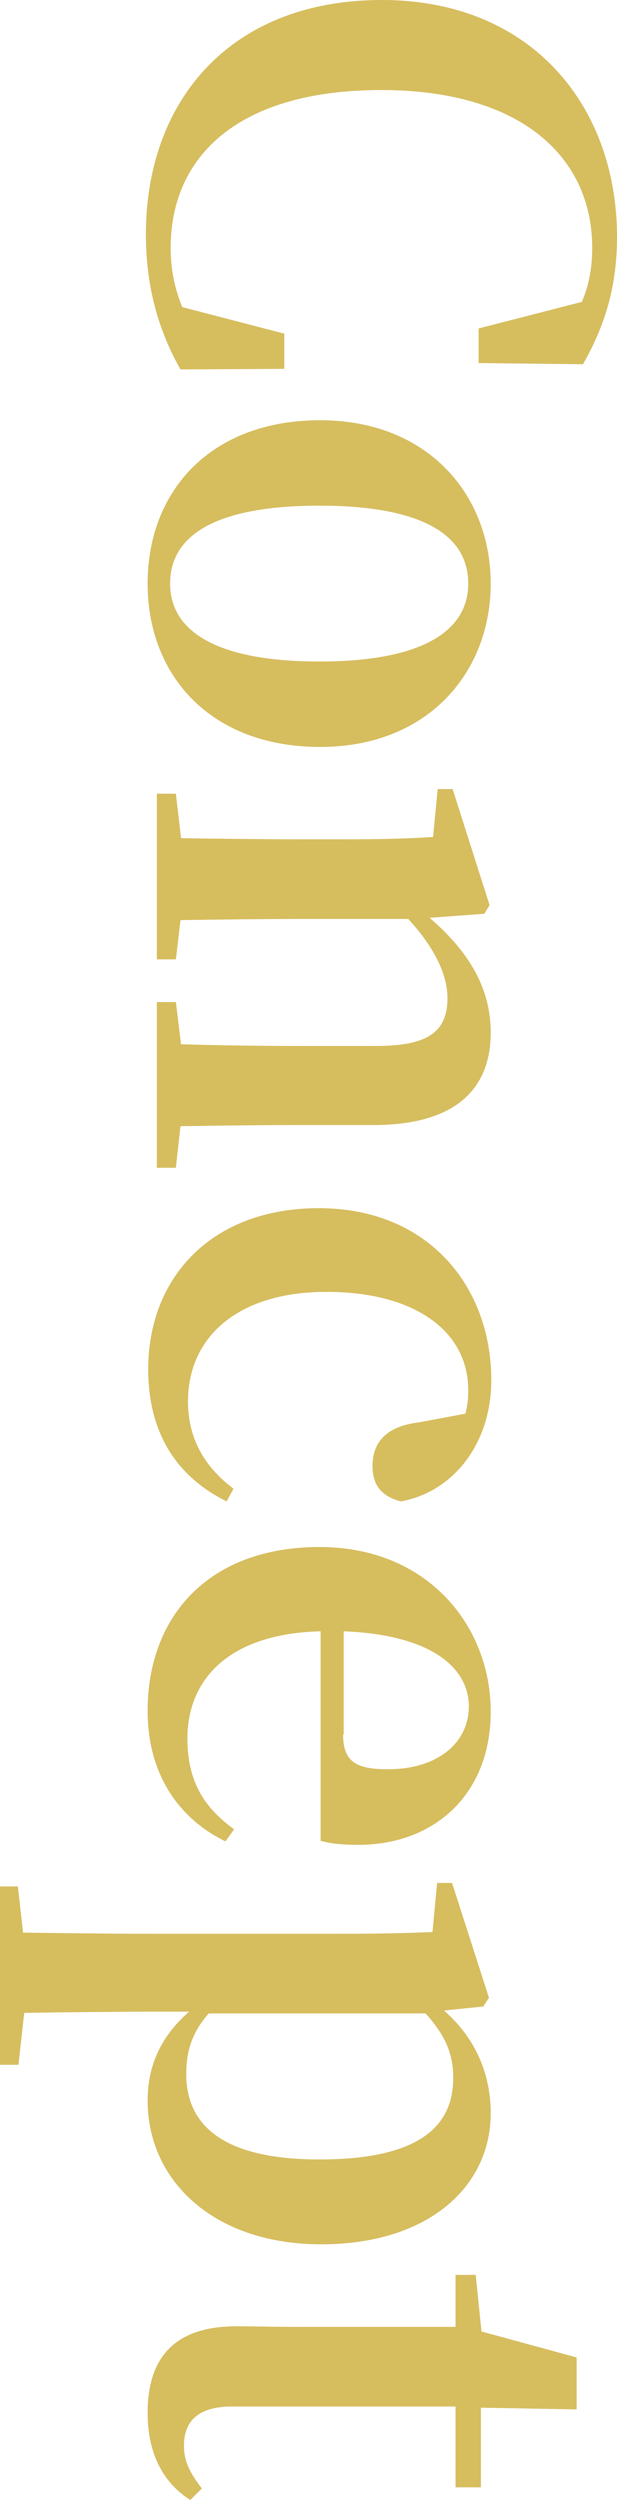
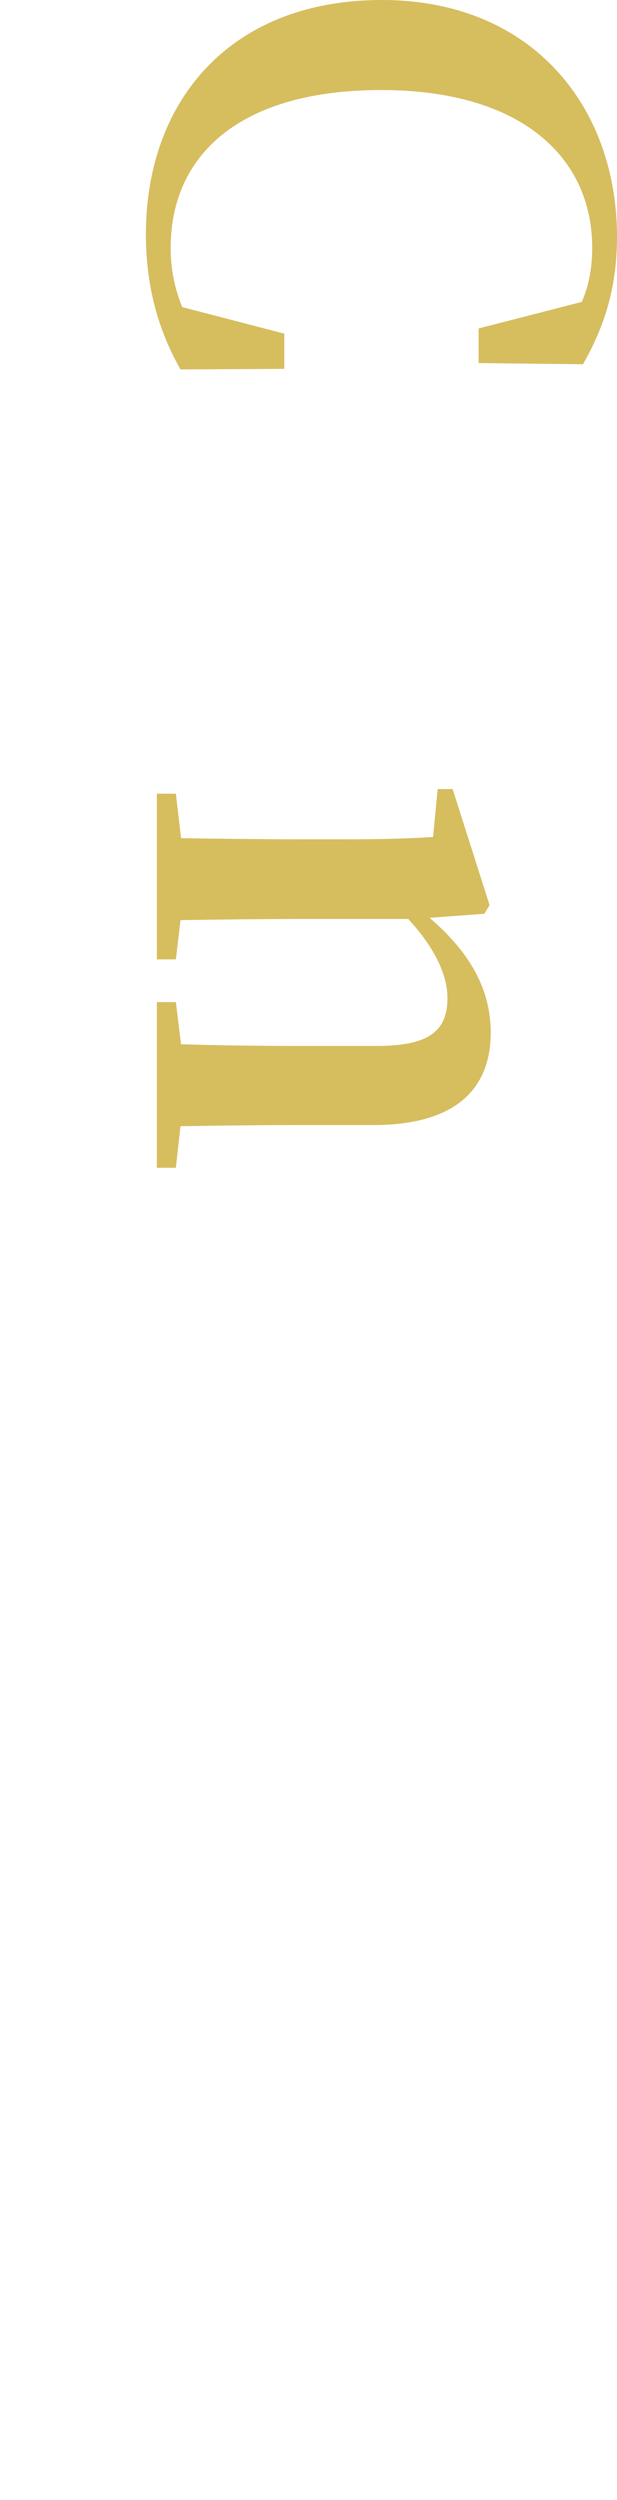
<svg xmlns="http://www.w3.org/2000/svg" id="圖層_1" x="0px" y="0px" viewBox="0 0 107 433.1" style="enable-background:new 0 0 107 433.1;" xml:space="preserve">
  <style type="text/css">	.st0{fill:#D6BD5E;}	.st1{fill:#EBD679;}	.st2{fill:#7B9EB3;}	.st3{fill:#D4E1E8;}</style>
  <g>
    <path class="st0" d="M31.3,64c-3.8-6.7-6-14.3-6-23.4C25.3,17.3,40.1,0,66.2,0C92.4,0,107,18.6,107,41c0,8.3-1.9,15.1-5.9,22.1  L83,62.9v-6l17.9-4.6c1.3-3,1.8-6.1,1.8-9.4c0-15.5-12.1-27.3-36.6-27.3c-24.8,0-36.5,11.5-36.5,27.3c0,3.6,0.6,6.8,2,10.3  l17.7,4.6v6.1L31.3,64z" />
-     <path class="st0" d="M55.5,72.8c18.8,0,29.6,13,29.6,28.3c0,15.2-10.7,28.3-29.6,28.3c-18.9,0-29.9-12.3-29.9-28.3  C25.6,84.9,36.7,72.8,55.5,72.8z M55.4,114.6c17.3,0,25.8-5,25.8-13.5c0-8.7-8.5-13.5-25.8-13.5c-17.4,0-25.9,4.8-25.9,13.5  C29.5,109.6,38,114.6,55.4,114.6z" />
    <path class="st0" d="M30.5,202.3h-3.3v-28.7h3.3l0.9,7.3c5.9,0.2,14.5,0.3,20.5,0.3h13.4c9.1,0,12.3-2.6,12.3-8.3  c0-3.9-2.1-8.6-6.8-13.7H51.9c-5.8,0-14.6,0.1-20.6,0.2l-0.8,6.8h-3.3v-28.7h3.3l0.9,7.7c6,0.1,14.7,0.2,20.5,0.2h7.6  c6.8,0,10.6-0.1,15.6-0.4l0.8-8.3h2.6l6.4,20.1l-0.9,1.5l-9.5,0.7c7.7,6.6,10.6,13.1,10.6,19.9c0,9.9-6.3,16-20.3,16H51.9  c-6,0-14.6,0.1-20.6,0.2L30.5,202.3z" />
-     <path class="st0" d="M80.7,244.9c0.4-1.4,0.5-2.7,0.5-4.1c0-10-9-17-24.6-17c-15.2,0-24,7.7-24,19c0,6.3,2.8,11.3,7.9,15.1  l-1.2,2.2c-8.7-4.3-13.6-11.9-13.6-22.9c0-15.8,10.9-27.9,29.6-27.9c19,0,29.9,13.6,29.9,29.8c0,11.1-6.7,19.4-15.7,21  c-3.4-0.9-4.9-2.9-4.9-6.1c0-4,2.2-6.9,8.1-7.6L80.7,244.9z" />
-     <path class="st0" d="M55.6,282.6c-16,0.4-23.1,8.4-23.1,18.6c0,7.6,3.1,12.1,8.1,15.7l-1.5,2.1c-8.6-4.2-13.5-12.2-13.5-22.6  c0-16.5,10.7-28.4,29.8-28.4c18.9,0,29.7,13.8,29.7,28.5c0,14.4-9.8,23.1-23,23.1c-2.7,0-4.7-0.2-6.5-0.7V282.6z M59.5,300.5  c0,4.8,2.4,6,7.8,6c8.5,0,14-4.5,14-10.9c0-6.6-6.4-12.4-21.7-13V300.5z" />
-     <path class="st0" d="M77,348.3c5.7,5,8.1,11.3,8.1,17.8c0,12.7-10.8,22.7-29.4,22.7s-30.1-11-30.1-24.9c0-5.5,1.9-10.8,7.2-15.4  h-7.2c-6.3,0-13.8,0.1-21.4,0.2l-1,9H0v-30.9h3.1l0.9,8c7.6,0.1,15.1,0.2,21.5,0.2h33.8c6.8,0,10.7-0.1,15.7-0.3l0.8-8.5h2.6  l6.4,19.9l-1,1.5L77,348.3z M36.2,348.8c-2.9,3.3-3.9,6.5-3.9,10.5c0,8.6,6,14.8,23.1,14.8c16.6,0,23.2-5.3,23.2-14.1  c0-3.4-0.8-6.8-4.8-11.2H36.2z" />
-     <path class="st0" d="M33,433.1c-4.7-3-7.4-8-7.4-15.1c0-9.6,4.7-15,15.4-15c3.4,0,6.3,0.1,10.5,0.1H79v-9h3.5l1,9.8l16.5,4.5v9  l-16.6-0.3v13.8H79v-14H40.2c-5.9,0-8.3,2.6-8.3,6.8c0,2.7,1,4.6,3.1,7.4L33,433.1z" />
  </g>
</svg>